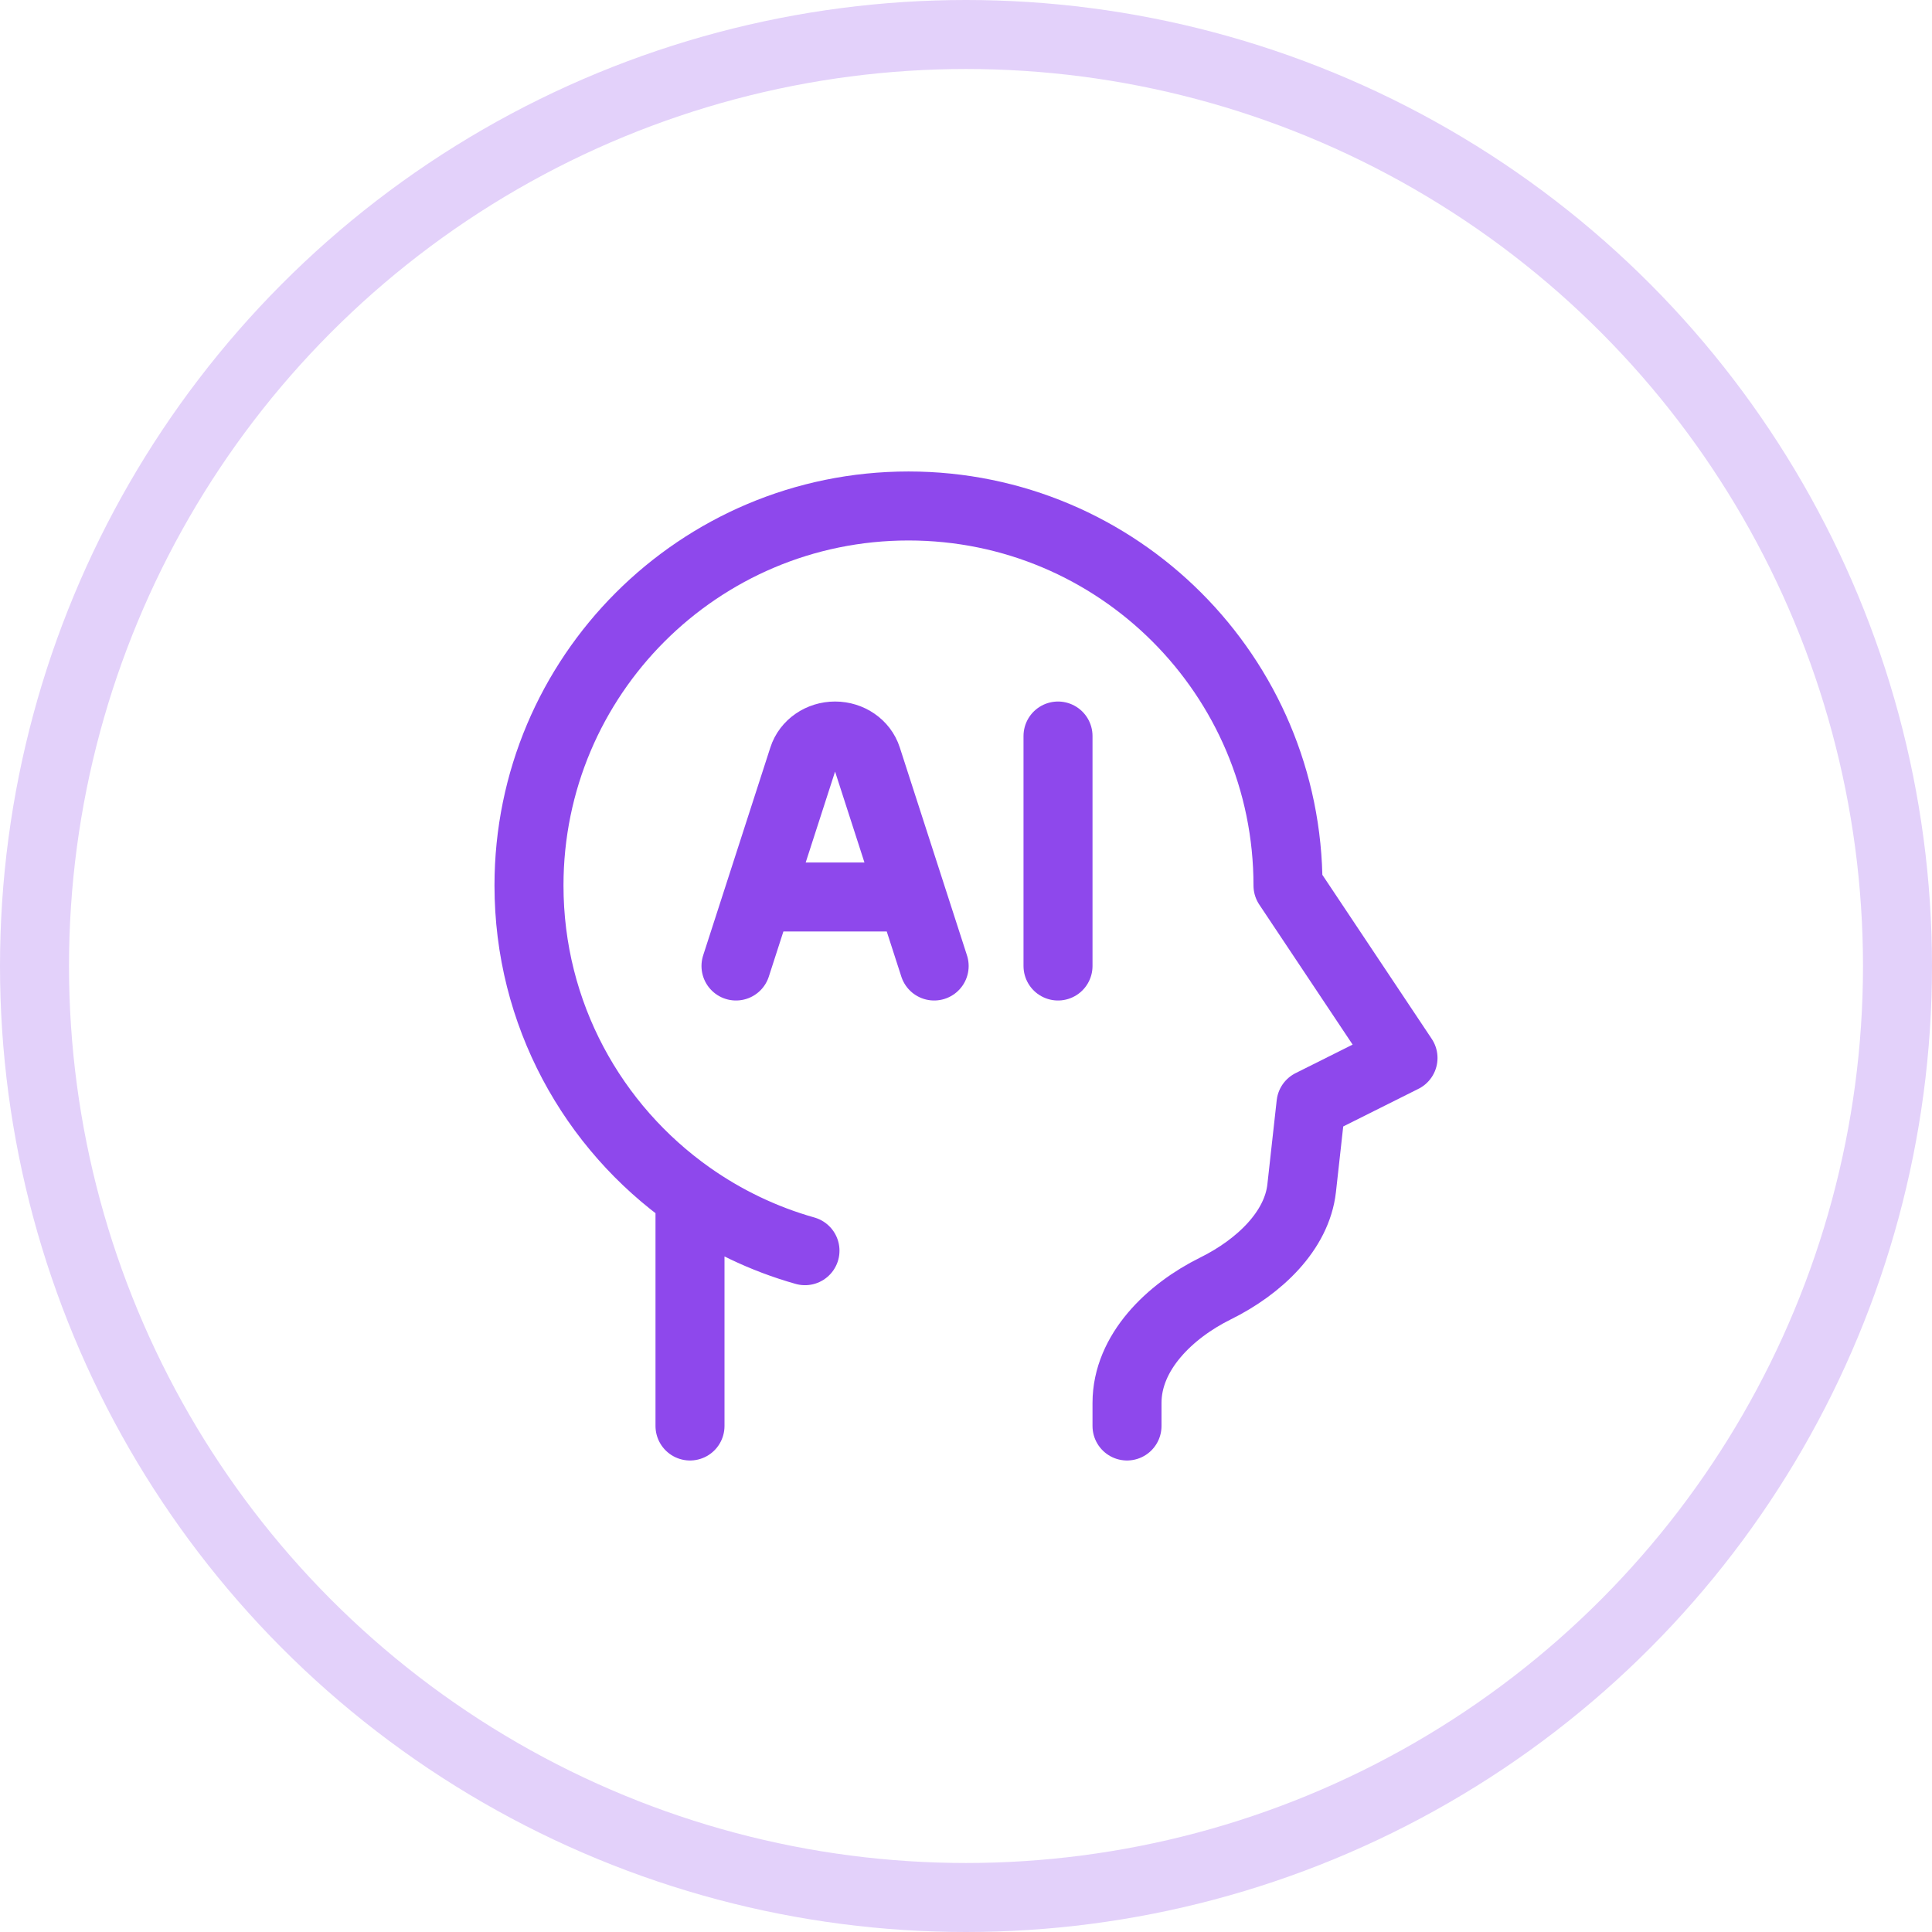
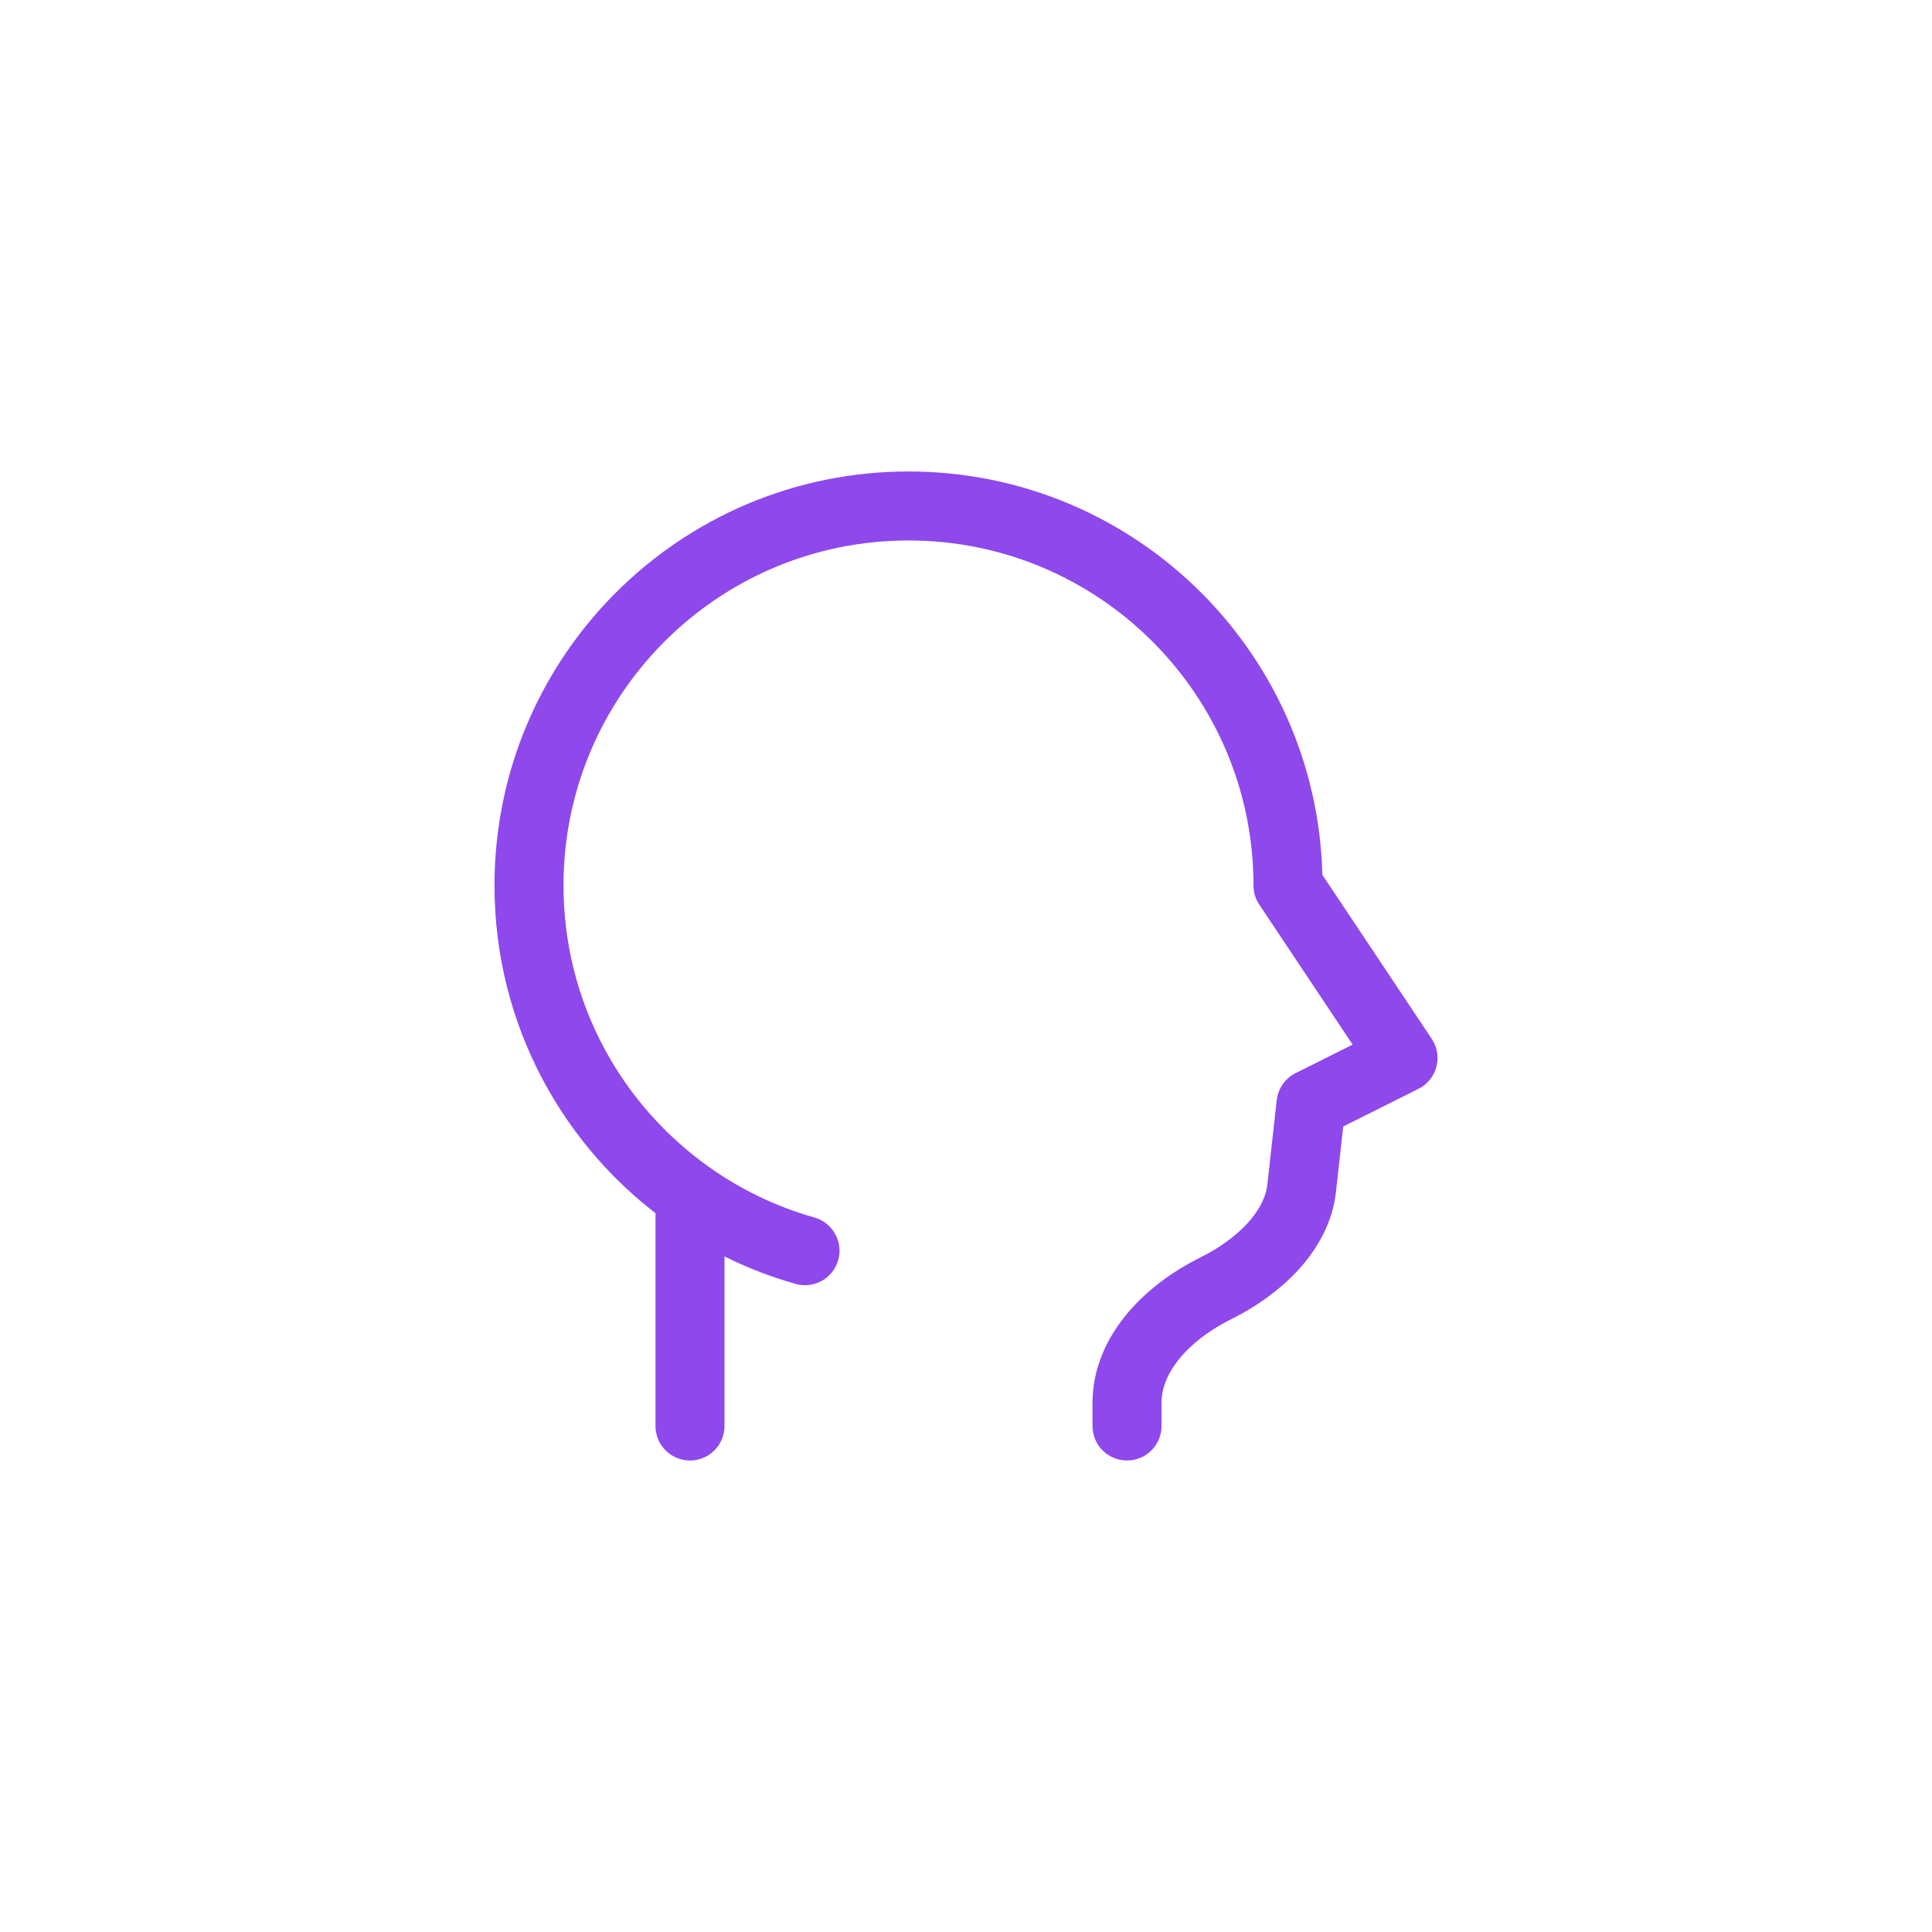
<svg xmlns="http://www.w3.org/2000/svg" width="56" height="56" viewBox="0 0 56 56" fill="none">
-   <circle cx="28" cy="28" r="27" stroke="#E3D1FA" stroke-width="2" />
  <path d="M32.667 41.333V40.666C32.667 39.194 33.91 38.001 35.23 37.348C36.513 36.714 37.592 35.668 37.729 34.442L38 32L40.667 30.666L37.333 25.666C37.333 19.591 32.408 14.666 26.333 14.666C20.258 14.666 15.333 19.591 15.333 25.666C15.333 29.384 17.177 32.67 20 34.661M20 34.661V41.333M20 34.661C21.001 35.367 22.125 35.911 23.333 36.252" stroke="#8E48EC" stroke-width="2" stroke-linecap="round" stroke-linejoin="round" />
-   <path d="M27.077 28L25.129 21.972C25.007 21.593 24.631 21.334 24.205 21.334C23.779 21.334 23.403 21.593 23.281 21.972L21.333 28M30.667 21.334V28M22.051 26H26.359" stroke="#8E48EC" stroke-width="2" stroke-linecap="round" stroke-linejoin="round" />
</svg>